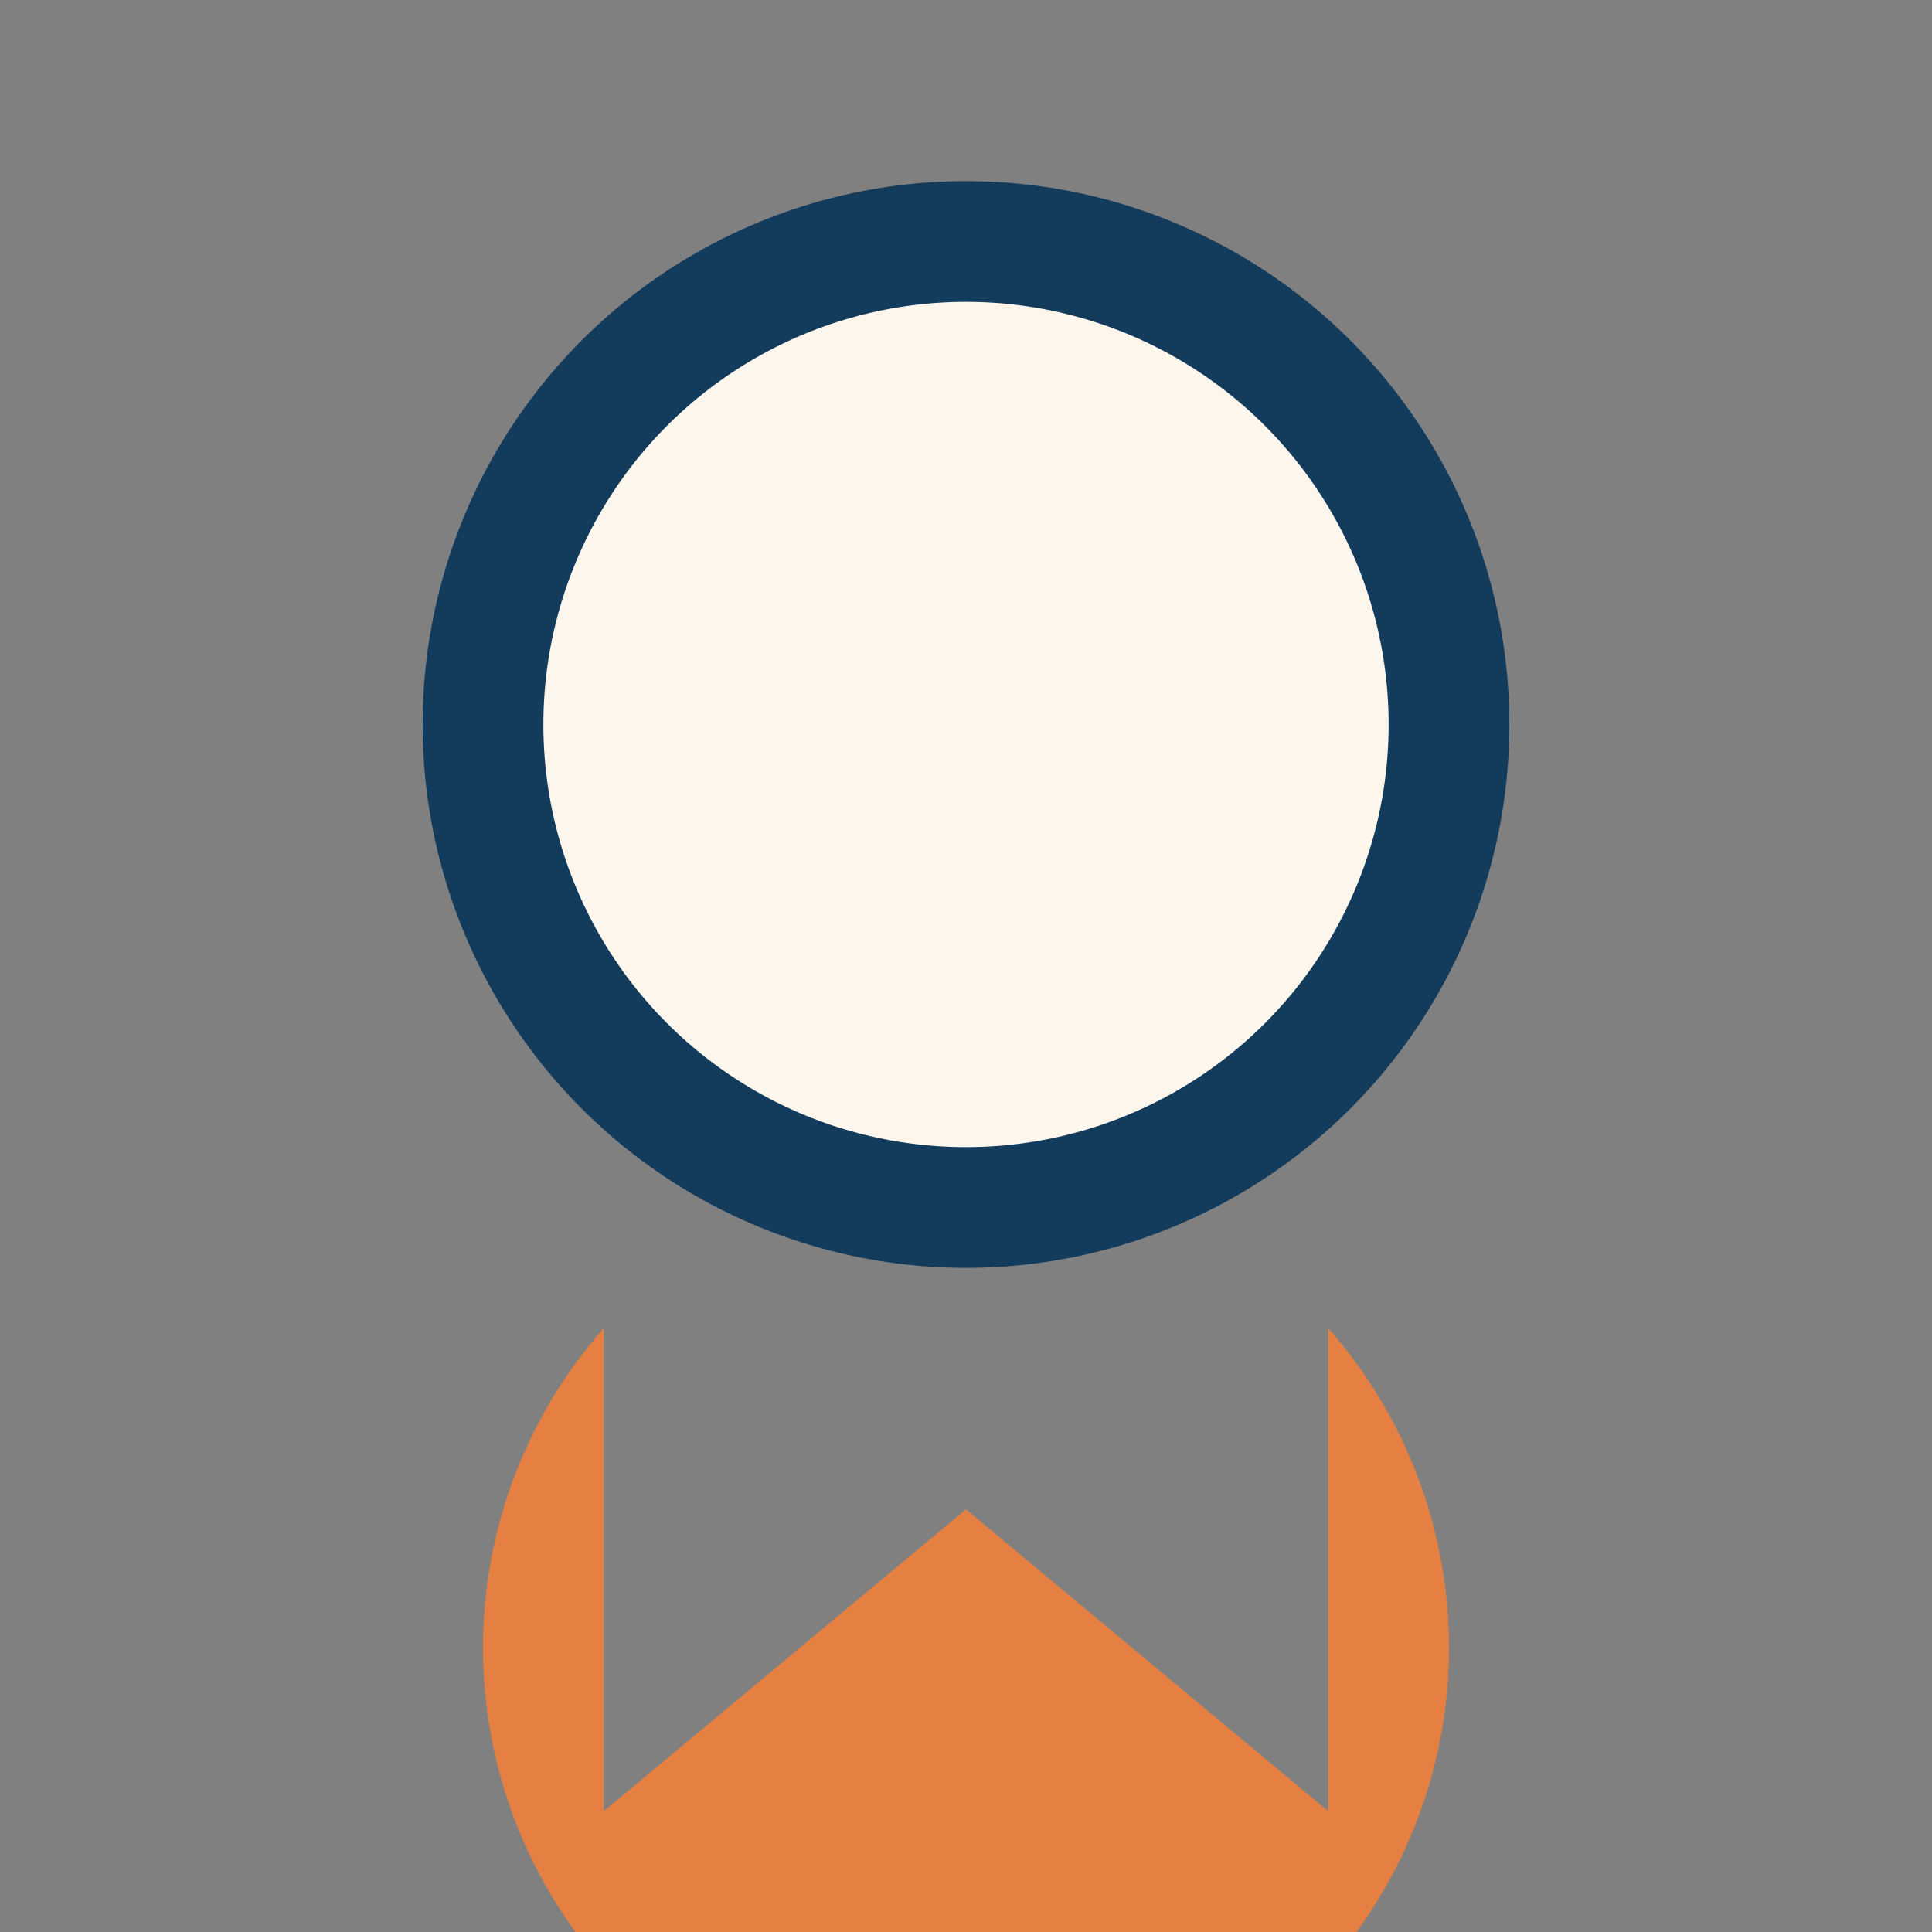
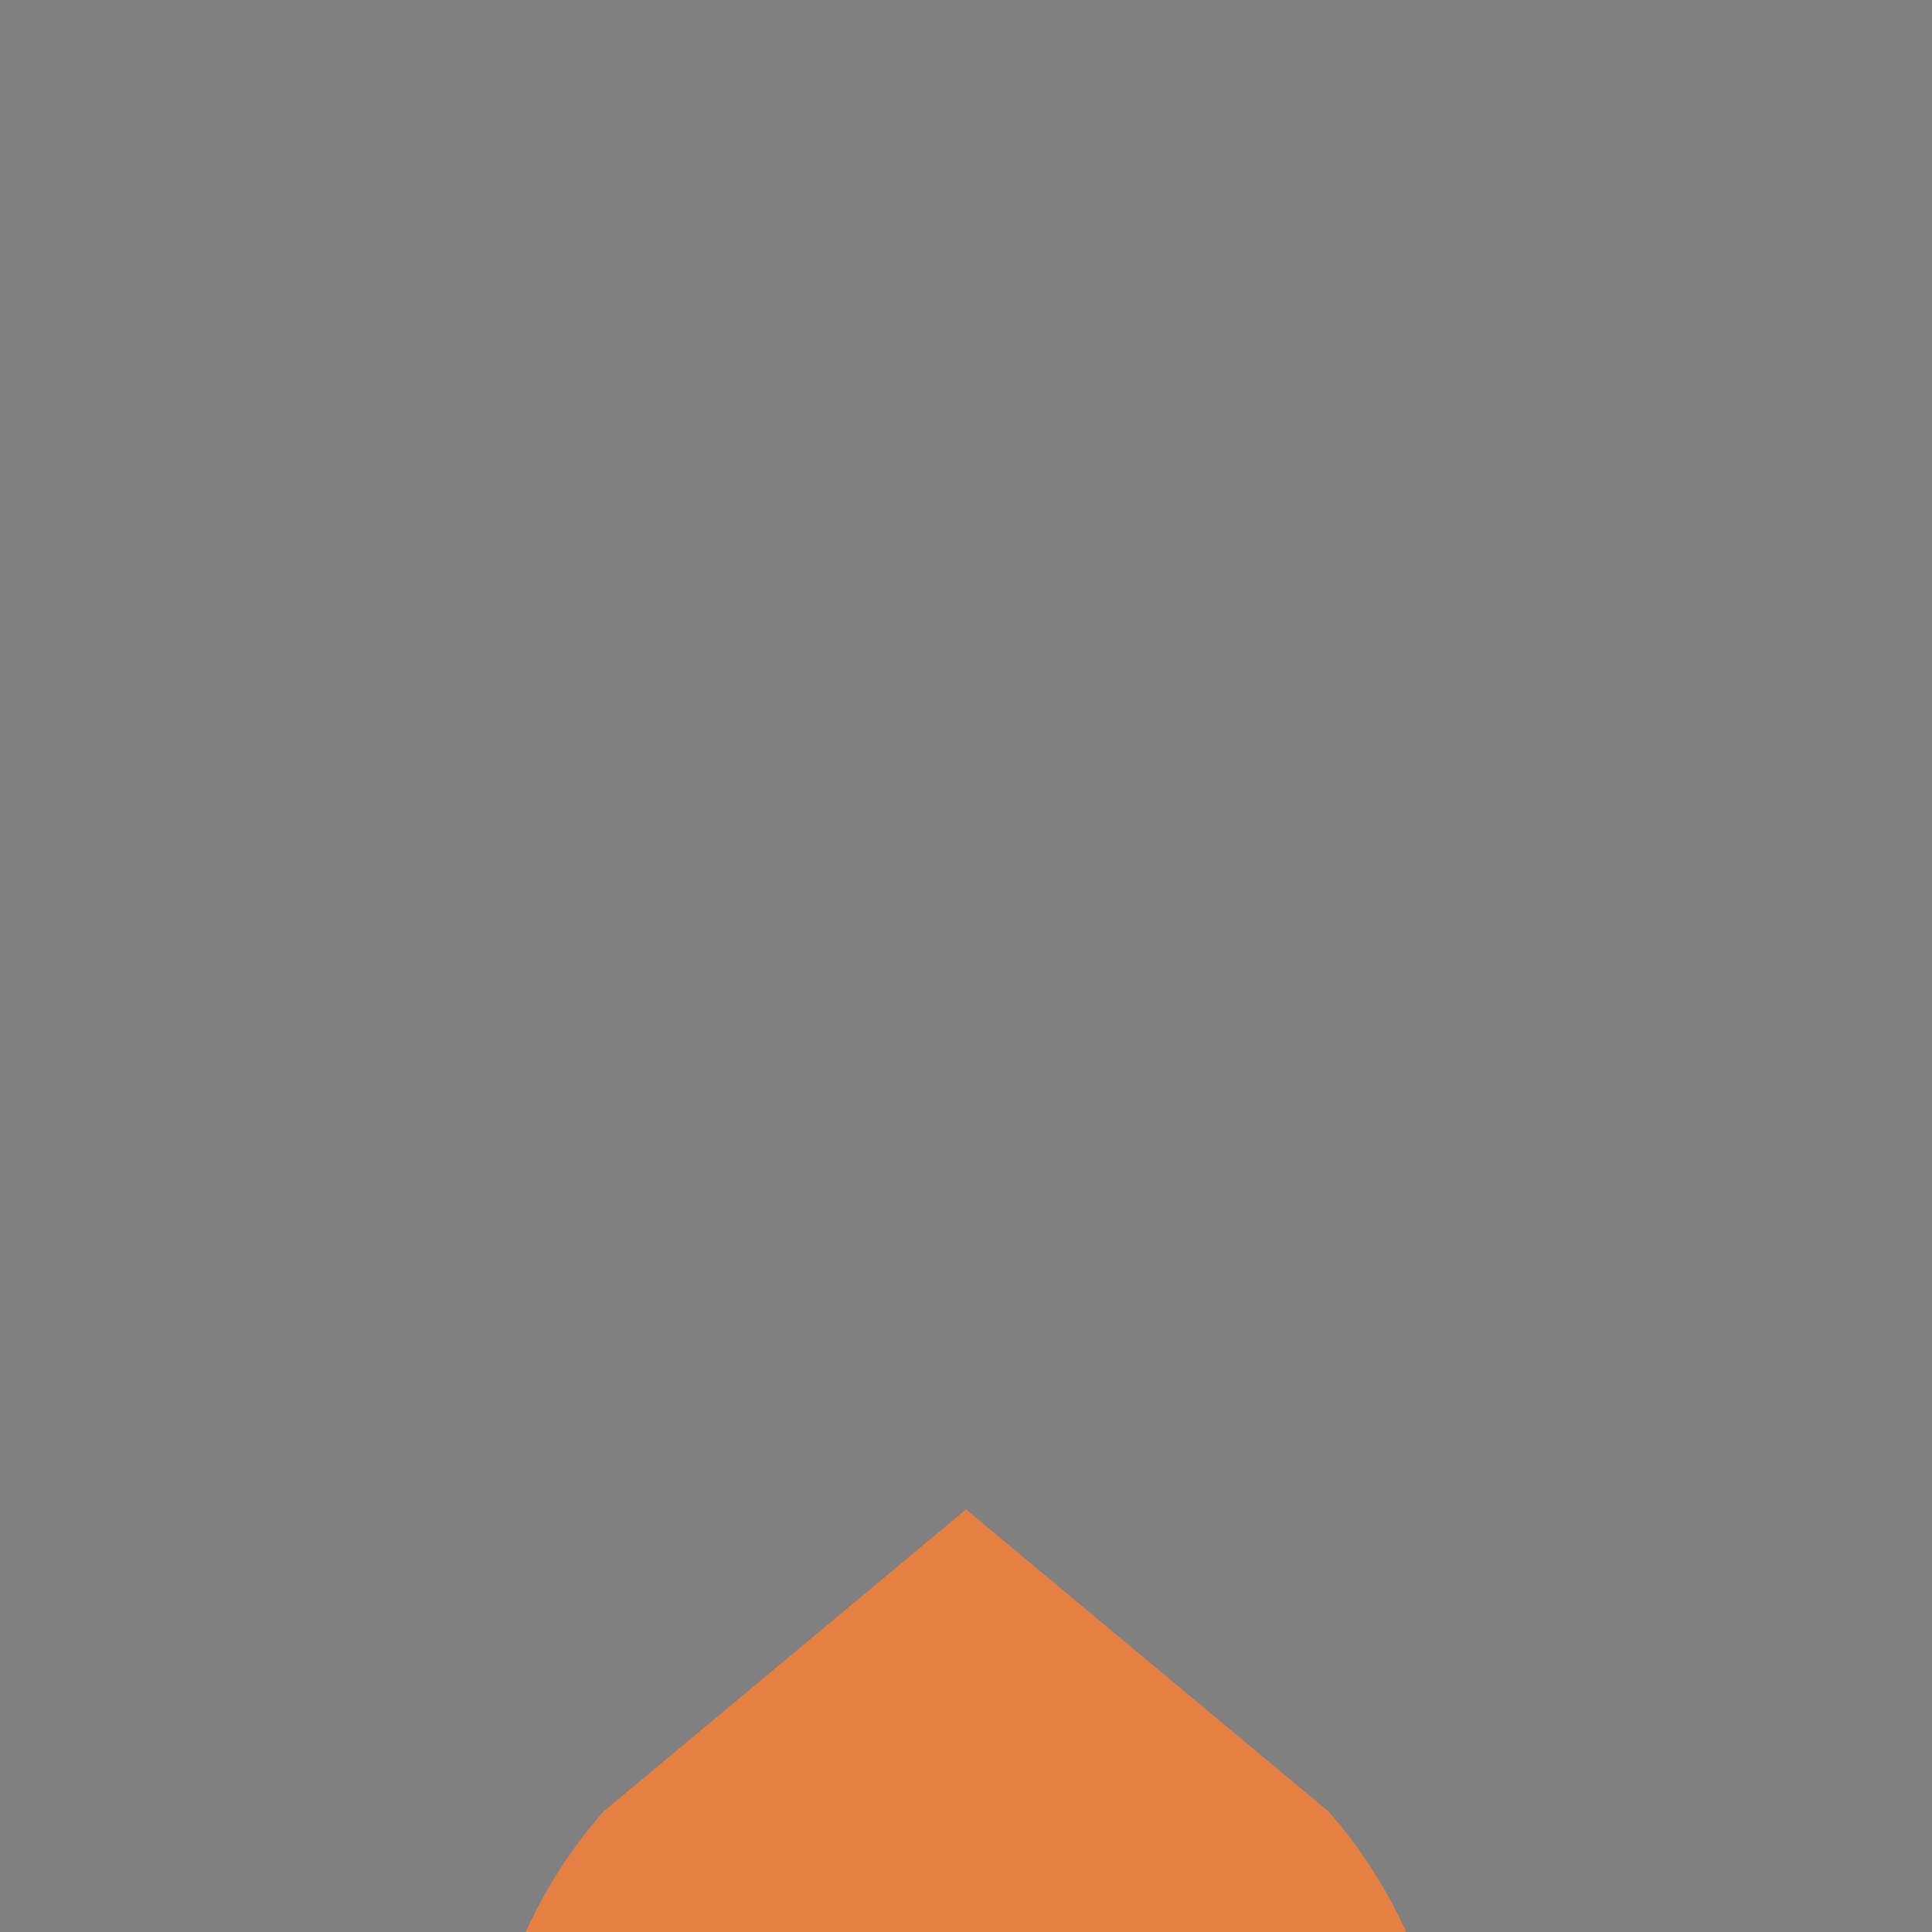
<svg xmlns="http://www.w3.org/2000/svg" width="32" height="32" viewBox="0 0 32 32">
  <rect x="0" y="0" width="32" height="32" fill="#808080" stroke="none" />
-   <circle cx="16" cy="12" r="8" fill="#FDF6ED" stroke="#133B5C" stroke-width="2" />
-   <path d="M10 30l6-5 6 5v-8a8 8 0 1 1-12 0z" fill="#E58042" />
+   <path d="M10 30l6-5 6 5a8 8 0 1 1-12 0z" fill="#E58042" />
</svg>